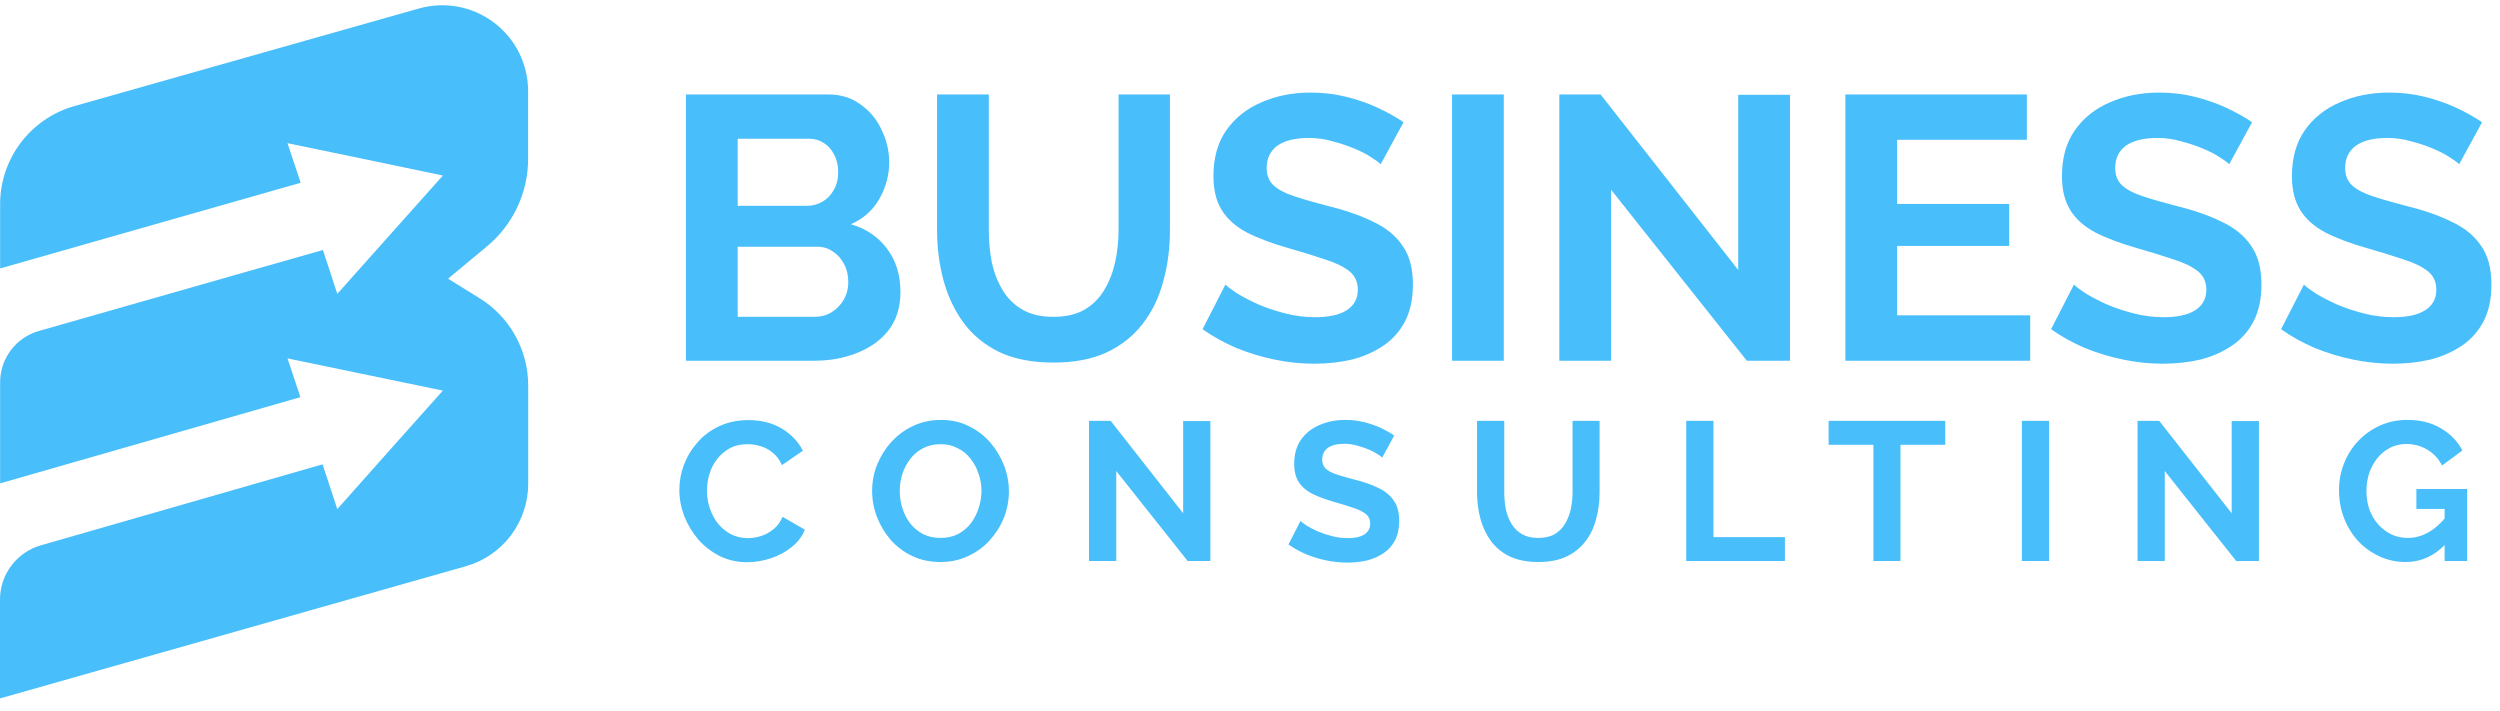
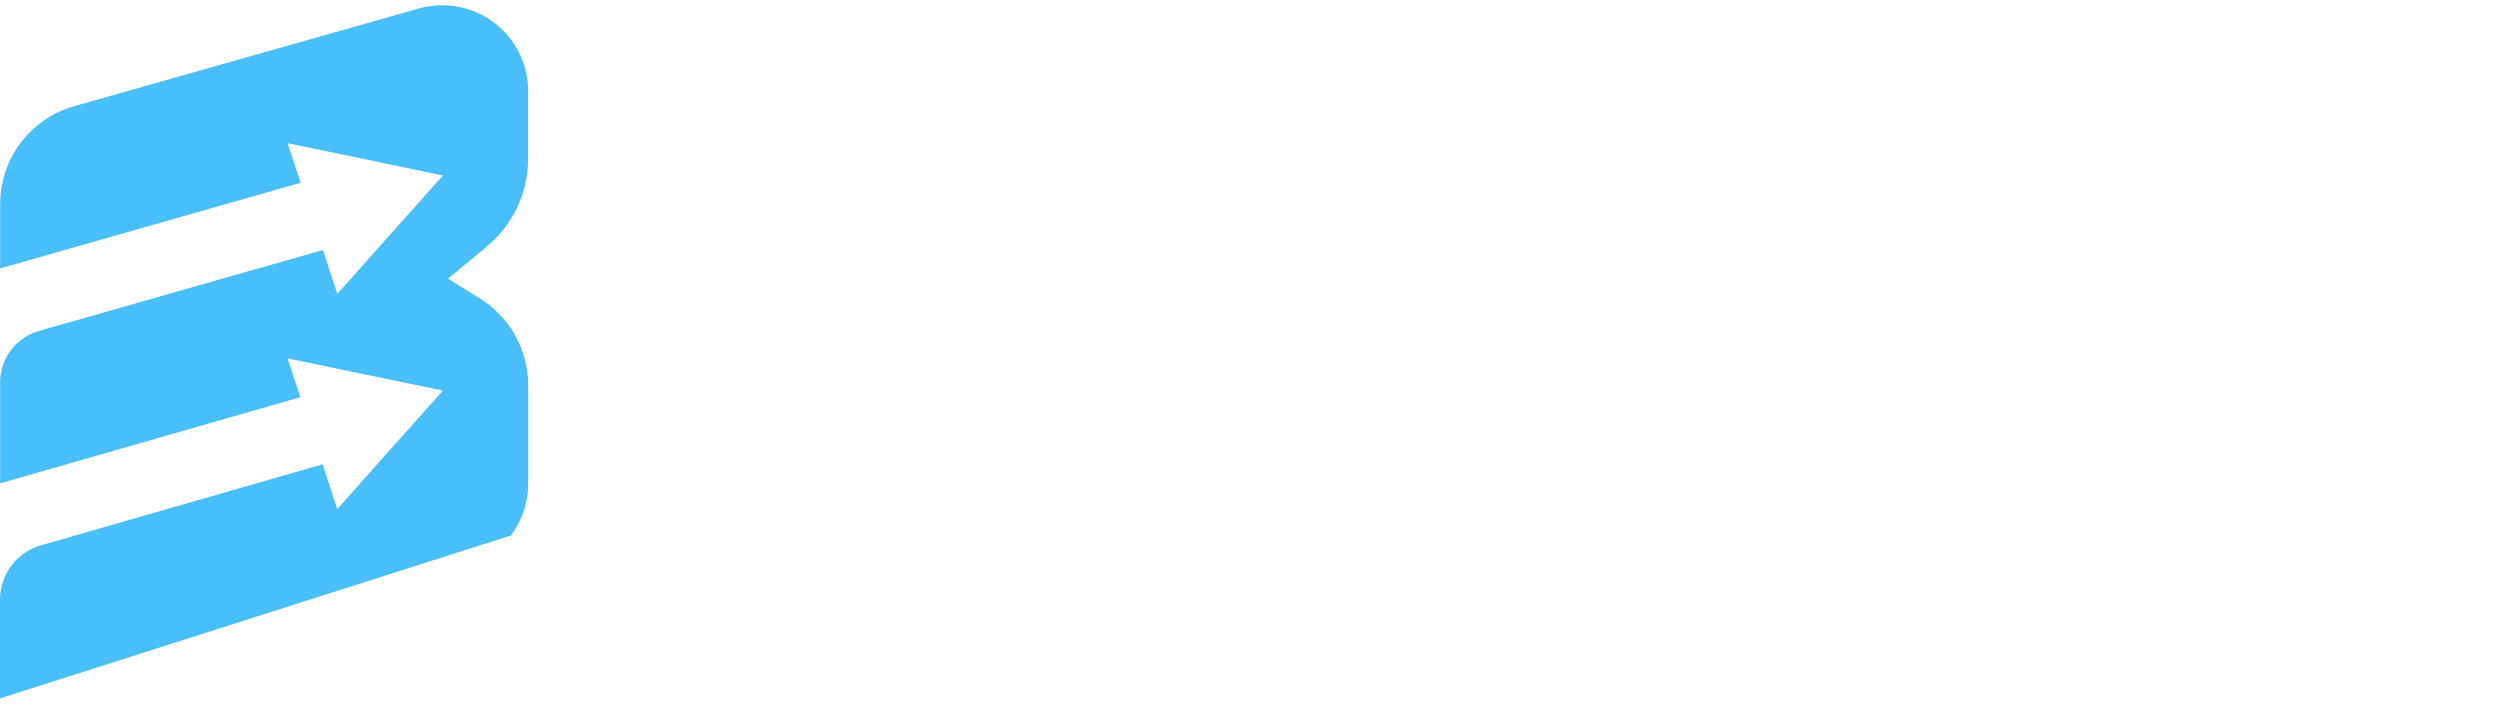
<svg xmlns="http://www.w3.org/2000/svg" width="190" height="54" viewBox="0 0 190 54" fill="none">
-   <path d="M37.053 18.687L34.053 21.18L36.402 22.636C37.548 23.334 38.493 24.315 39.147 25.484C39.801 26.654 40.146 27.972 40.143 29.312V36.759C40.146 38.18 39.681 39.564 38.823 40.698C37.965 41.832 36.759 42.653 35.391 43.037L0 53.079V45.563C0 44.629 0.306 43.722 0.87 42.977C1.434 42.233 2.223 41.693 3.123 41.439L24.516 35.289L25.635 38.691L29.643 34.182L33.66 29.685L21.852 27.238L22.83 30.185L0.009 36.735V29.057C0.009 28.174 0.294 27.315 0.828 26.61C1.359 25.905 2.106 25.394 2.955 25.153L18.474 20.726L24.543 19.001L25.635 22.335L29.643 17.838L33.66 13.341L27.756 12.105L21.849 10.882L22.851 13.889L0.009 20.401V15.52C0.009 13.833 0.558 12.192 1.578 10.846C2.595 9.501 4.023 8.524 5.646 8.064L31.842 0.644C32.814 0.371 33.834 0.326 34.824 0.513C35.814 0.7 36.747 1.114 37.551 1.723C38.355 2.331 39.006 3.117 39.456 4.019C39.903 4.921 40.137 5.915 40.137 6.922V12.048C40.14 13.313 39.867 14.563 39.333 15.71C38.799 16.857 38.022 17.873 37.053 18.687Z" fill="#48BEFB" />
-   <path d="M68.433 22.198C68.433 23.338 68.139 24.297 67.548 25.077C66.96 25.837 66.162 26.416 65.154 26.815C64.167 27.214 63.084 27.414 61.905 27.414H52.131V7.179H62.961C63.912 7.179 64.728 7.435 65.412 7.948C66.114 8.442 66.648 9.088 67.008 9.886C67.389 10.665 67.578 11.482 67.578 12.337C67.578 13.306 67.332 14.228 66.837 15.102C66.342 15.976 65.622 16.622 64.671 17.04C65.829 17.382 66.741 17.999 67.407 18.892C68.091 19.785 68.433 20.887 68.433 22.198ZM64.47 21.457C64.47 20.944 64.368 20.488 64.158 20.089C63.948 19.671 63.663 19.348 63.303 19.12C62.961 18.873 62.562 18.75 62.106 18.75H56.064V24.079H61.905C62.382 24.079 62.808 23.965 63.189 23.737C63.588 23.49 63.9 23.167 64.128 22.768C64.356 22.369 64.47 21.932 64.47 21.457ZM56.064 10.542V15.643H61.308C61.746 15.643 62.145 15.539 62.505 15.33C62.865 15.12 63.15 14.826 63.36 14.446C63.588 14.066 63.702 13.61 63.702 13.078C63.702 12.565 63.597 12.119 63.387 11.739C63.198 11.359 62.931 11.064 62.589 10.855C62.268 10.646 61.896 10.542 61.479 10.542H56.064ZM80.079 27.556C78.465 27.556 77.088 27.29 75.948 26.758C74.826 26.207 73.914 25.457 73.212 24.507C72.528 23.557 72.024 22.483 71.7 21.286C71.379 20.07 71.217 18.807 71.217 17.496V7.179H75.15V17.496C75.15 18.332 75.225 19.149 75.378 19.947C75.549 20.726 75.825 21.429 76.203 22.056C76.584 22.683 77.088 23.177 77.715 23.538C78.342 23.899 79.122 24.079 80.052 24.079C81.003 24.079 81.789 23.899 82.416 23.538C83.064 23.158 83.568 22.654 83.928 22.027C84.309 21.4 84.582 20.697 84.753 19.918C84.924 19.12 85.011 18.313 85.011 17.496V7.179H88.914V17.496C88.914 18.883 88.743 20.184 88.401 21.4C88.08 22.616 87.558 23.69 86.835 24.621C86.133 25.533 85.221 26.255 84.099 26.787C82.977 27.3 81.639 27.556 80.079 27.556ZM104.931 12.48C104.799 12.347 104.553 12.166 104.19 11.938C103.848 11.71 103.422 11.492 102.909 11.283C102.414 11.074 101.874 10.893 101.283 10.741C100.695 10.57 100.098 10.485 99.489 10.485C98.424 10.485 97.617 10.684 97.065 11.083C96.534 11.482 96.267 12.043 96.267 12.765C96.267 13.316 96.438 13.752 96.78 14.076C97.122 14.399 97.635 14.674 98.319 14.902C99.003 15.13 99.858 15.377 100.884 15.643C102.216 15.966 103.365 16.365 104.334 16.84C105.321 17.296 106.071 17.904 106.584 18.664C107.118 19.405 107.382 20.393 107.382 21.628C107.382 22.711 107.184 23.642 106.785 24.421C106.386 25.181 105.834 25.799 105.132 26.274C104.43 26.749 103.632 27.1 102.738 27.328C101.844 27.537 100.896 27.642 99.888 27.642C98.88 27.642 97.875 27.537 96.867 27.328C95.859 27.119 94.89 26.825 93.96 26.445C93.03 26.046 92.175 25.571 91.395 25.02L93.132 21.628C93.303 21.799 93.609 22.027 94.044 22.312C94.482 22.578 95.013 22.854 95.64 23.139C96.267 23.405 96.951 23.633 97.692 23.823C98.433 24.012 99.186 24.108 99.945 24.108C101.01 24.108 101.817 23.927 102.366 23.566C102.918 23.205 103.194 22.692 103.194 22.027C103.194 21.419 102.975 20.944 102.537 20.602C102.102 20.26 101.493 19.965 100.713 19.719C99.936 19.453 99.015 19.168 97.95 18.864C96.678 18.503 95.613 18.104 94.758 17.667C93.903 17.211 93.267 16.641 92.847 15.957C92.43 15.273 92.22 14.418 92.22 13.392C92.22 12.005 92.544 10.846 93.189 9.915C93.855 8.965 94.749 8.252 95.868 7.777C96.99 7.283 98.235 7.036 99.603 7.036C100.554 7.036 101.445 7.141 102.282 7.35C103.137 7.559 103.935 7.834 104.676 8.176C105.417 8.518 106.083 8.889 106.671 9.288L104.931 12.48ZM110.355 27.414V7.179H114.288V27.414H110.355ZM122.442 14.418V27.414H118.509V7.179H121.644L132.105 20.517V7.207H136.038V27.414H132.759L122.442 14.418ZM154.296 23.965V27.414H140.247V7.179H154.041V10.627H144.18V15.501H152.7V18.693H144.18V23.965H154.296ZM169.419 12.48C169.287 12.347 169.038 12.166 168.678 11.938C168.336 11.71 167.91 11.492 167.397 11.283C166.902 11.074 166.359 10.893 165.771 10.741C165.183 10.57 164.583 10.485 163.977 10.485C162.912 10.485 162.105 10.684 161.553 11.083C161.022 11.482 160.755 12.043 160.755 12.765C160.755 13.316 160.926 13.752 161.268 14.076C161.61 14.399 162.123 14.674 162.807 14.902C163.491 15.13 164.346 15.377 165.372 15.643C166.701 15.966 167.853 16.365 168.822 16.84C169.809 17.296 170.559 17.904 171.072 18.664C171.603 19.405 171.87 20.393 171.87 21.628C171.87 22.711 171.672 23.642 171.273 24.421C170.874 25.181 170.322 25.799 169.62 26.274C168.915 26.749 168.117 27.1 167.226 27.328C166.332 27.537 165.381 27.642 164.376 27.642C163.368 27.642 162.36 27.537 161.355 27.328C160.347 27.119 159.378 26.825 158.448 26.445C157.515 26.046 156.66 25.571 155.883 25.02L157.62 21.628C157.791 21.799 158.094 22.027 158.532 22.312C158.97 22.578 159.501 22.854 160.128 23.139C160.755 23.405 161.439 23.633 162.18 23.823C162.921 24.012 163.671 24.108 164.433 24.108C165.495 24.108 166.302 23.927 166.854 23.566C167.406 23.205 167.682 22.692 167.682 22.027C167.682 21.419 167.463 20.944 167.025 20.602C166.587 20.26 165.981 19.965 165.201 19.719C164.421 19.453 163.5 19.168 162.438 18.864C161.163 18.503 160.101 18.104 159.246 17.667C158.391 17.211 157.752 16.641 157.335 15.957C156.918 15.273 156.708 14.418 156.708 13.392C156.708 12.005 157.032 10.846 157.677 9.915C158.343 8.965 159.234 8.252 160.356 7.777C161.478 7.283 162.723 7.036 164.091 7.036C165.039 7.036 165.933 7.141 166.77 7.35C167.625 7.559 168.423 7.834 169.164 8.176C169.905 8.518 170.568 8.889 171.159 9.288L169.419 12.48ZM186.897 12.48C186.765 12.347 186.519 12.166 186.156 11.938C185.814 11.71 185.388 11.492 184.875 11.283C184.38 11.074 183.84 10.893 183.249 10.741C182.661 10.57 182.061 10.485 181.455 10.485C180.39 10.485 179.583 10.684 179.031 11.083C178.5 11.482 178.233 12.043 178.233 12.765C178.233 13.316 178.404 13.752 178.746 14.076C179.088 14.399 179.601 14.674 180.285 14.902C180.969 15.13 181.824 15.377 182.85 15.643C184.182 15.966 185.331 16.365 186.3 16.84C187.287 17.296 188.037 17.904 188.55 18.664C189.084 19.405 189.348 20.393 189.348 21.628C189.348 22.711 189.15 23.642 188.751 24.421C188.352 25.181 187.8 25.799 187.098 26.274C186.393 26.749 185.595 27.1 184.704 27.328C183.81 27.537 182.859 27.642 181.854 27.642C180.846 27.642 179.838 27.537 178.833 27.328C177.825 27.119 176.856 26.825 175.926 26.445C174.993 26.046 174.138 25.571 173.361 25.02L175.098 21.628C175.269 21.799 175.575 22.027 176.01 22.312C176.448 22.578 176.979 22.854 177.606 23.139C178.233 23.405 178.917 23.633 179.658 23.823C180.399 24.012 181.149 24.108 181.911 24.108C182.973 24.108 183.783 23.927 184.332 23.566C184.884 23.205 185.16 22.692 185.16 22.027C185.16 21.419 184.941 20.944 184.503 20.602C184.068 20.26 183.459 19.965 182.679 19.719C181.902 19.453 180.978 19.168 179.916 18.864C178.641 18.503 177.579 18.104 176.724 17.667C175.869 17.211 175.233 16.641 174.813 15.957C174.396 15.273 174.186 14.418 174.186 13.392C174.186 12.005 174.51 10.846 175.155 9.915C175.821 8.965 176.715 8.252 177.834 7.777C178.956 7.283 180.201 7.036 181.569 7.036C182.517 7.036 183.411 7.141 184.248 7.35C185.103 7.559 185.901 7.834 186.642 8.176C187.383 8.518 188.046 8.889 188.637 9.288L186.897 12.48Z" fill="#48BEFB" />
-   <path d="M51.63 37.238C51.63 36.588 51.744 35.953 51.975 35.333C52.215 34.703 52.56 34.133 53.01 33.623C53.46 33.103 54.009 32.693 54.66 32.393C55.311 32.083 56.049 31.928 56.88 31.928C57.861 31.928 58.704 32.143 59.415 32.573C60.135 33.003 60.669 33.563 61.02 34.253L59.43 35.348C59.25 34.948 59.016 34.633 58.725 34.403C58.434 34.163 58.125 33.998 57.795 33.908C57.465 33.808 57.141 33.758 56.82 33.758C56.301 33.758 55.845 33.863 55.455 34.073C55.074 34.283 54.756 34.558 54.495 34.898C54.234 35.238 54.039 35.618 53.91 36.038C53.79 36.458 53.73 36.878 53.73 37.298C53.73 37.768 53.805 38.223 53.955 38.663C54.105 39.093 54.315 39.478 54.585 39.818C54.864 40.148 55.194 40.413 55.575 40.613C55.965 40.803 56.391 40.898 56.85 40.898C57.18 40.898 57.516 40.843 57.855 40.733C58.194 40.623 58.509 40.448 58.8 40.208C59.091 39.968 59.316 39.658 59.475 39.278L61.17 40.253C60.96 40.783 60.615 41.233 60.135 41.603C59.664 41.973 59.136 42.253 58.545 42.443C57.954 42.633 57.369 42.728 56.79 42.728C56.031 42.728 55.335 42.573 54.705 42.263C54.075 41.943 53.529 41.523 53.07 41.003C52.62 40.473 52.266 39.883 52.005 39.233C51.756 38.573 51.63 37.908 51.63 37.238ZM71.472 42.713C70.692 42.713 69.981 42.563 69.342 42.263C68.712 41.963 68.166 41.558 67.707 41.048C67.257 40.528 66.906 39.948 66.657 39.308C66.405 38.658 66.282 37.993 66.282 37.313C66.282 36.603 66.411 35.928 66.672 35.288C66.942 34.638 67.305 34.063 67.767 33.563C68.235 33.053 68.787 32.653 69.417 32.363C70.056 32.063 70.755 31.913 71.517 31.913C72.285 31.913 72.987 32.068 73.617 32.378C74.256 32.688 74.802 33.103 75.252 33.623C75.702 34.143 76.05 34.723 76.302 35.363C76.551 36.003 76.677 36.663 76.677 37.343C76.677 38.043 76.545 38.718 76.287 39.368C76.026 40.008 75.66 40.583 75.192 41.093C74.73 41.593 74.181 41.988 73.542 42.278C72.912 42.568 72.222 42.713 71.472 42.713ZM68.382 37.313C68.382 37.773 68.451 38.218 68.592 38.648C68.73 39.078 68.931 39.463 69.192 39.803C69.462 40.133 69.786 40.398 70.167 40.598C70.557 40.788 70.995 40.883 71.487 40.883C71.985 40.883 72.432 40.783 72.822 40.583C73.212 40.373 73.536 40.098 73.797 39.758C74.055 39.408 74.25 39.023 74.382 38.603C74.52 38.173 74.592 37.743 74.592 37.313C74.592 36.853 74.517 36.413 74.367 35.993C74.226 35.563 74.022 35.183 73.752 34.853C73.491 34.513 73.167 34.248 72.777 34.058C72.396 33.858 71.967 33.758 71.487 33.758C70.977 33.758 70.527 33.863 70.137 34.073C69.756 34.273 69.435 34.543 69.177 34.883C68.916 35.223 68.715 35.603 68.577 36.023C68.445 36.443 68.382 36.873 68.382 37.313ZM84.834 35.798V42.638H82.764V31.988H84.414L89.919 39.008V32.003H91.989V42.638H90.264L84.834 35.798ZM105.048 34.778C104.979 34.708 104.85 34.613 104.658 34.493C104.478 34.373 104.253 34.258 103.983 34.148C103.725 34.038 103.44 33.943 103.128 33.863C102.819 33.773 102.504 33.728 102.183 33.728C101.625 33.728 101.199 33.833 100.908 34.043C100.629 34.253 100.488 34.548 100.488 34.928C100.488 35.218 100.578 35.448 100.758 35.618C100.938 35.788 101.208 35.933 101.568 36.053C101.928 36.173 102.378 36.303 102.918 36.443C103.62 36.613 104.223 36.823 104.733 37.073C105.255 37.313 105.648 37.633 105.918 38.033C106.2 38.423 106.338 38.943 106.338 39.593C106.338 40.163 106.233 40.653 106.023 41.063C105.813 41.463 105.525 41.788 105.153 42.038C104.784 42.288 104.364 42.473 103.893 42.593C103.425 42.703 102.924 42.758 102.393 42.758C101.865 42.758 101.334 42.703 100.803 42.593C100.275 42.483 99.765 42.328 99.273 42.128C98.784 41.918 98.334 41.668 97.923 41.378L98.838 39.593C98.928 39.683 99.09 39.803 99.318 39.953C99.549 40.093 99.828 40.238 100.158 40.388C100.488 40.528 100.848 40.648 101.238 40.748C101.628 40.848 102.024 40.898 102.423 40.898C102.984 40.898 103.41 40.803 103.698 40.613C103.989 40.423 104.133 40.153 104.133 39.803C104.133 39.483 104.019 39.233 103.788 39.053C103.56 38.873 103.239 38.718 102.828 38.588C102.42 38.448 101.934 38.298 101.373 38.138C100.704 37.948 100.143 37.738 99.693 37.508C99.243 37.268 98.91 36.968 98.688 36.608C98.469 36.248 98.358 35.798 98.358 35.258C98.358 34.528 98.529 33.918 98.868 33.428C99.219 32.928 99.69 32.553 100.278 32.303C100.869 32.043 101.523 31.913 102.243 31.913C102.744 31.913 103.215 31.968 103.653 32.078C104.103 32.188 104.523 32.333 104.913 32.513C105.303 32.693 105.654 32.888 105.963 33.098L105.048 34.778ZM116.919 42.713C116.07 42.713 115.344 42.573 114.744 42.293C114.153 42.003 113.673 41.608 113.304 41.108C112.944 40.608 112.68 40.043 112.509 39.413C112.338 38.773 112.254 38.108 112.254 37.418V31.988H114.324V37.418C114.324 37.858 114.363 38.288 114.444 38.708C114.534 39.118 114.678 39.488 114.879 39.818C115.08 40.148 115.344 40.408 115.674 40.598C116.004 40.788 116.415 40.883 116.904 40.883C117.405 40.883 117.819 40.788 118.149 40.598C118.488 40.398 118.755 40.133 118.944 39.803C119.145 39.473 119.289 39.103 119.379 38.693C119.469 38.273 119.514 37.848 119.514 37.418V31.988H121.569V37.418C121.569 38.148 121.479 38.833 121.299 39.473C121.128 40.113 120.855 40.678 120.474 41.168C120.105 41.648 119.625 42.028 119.034 42.308C118.443 42.578 117.738 42.713 116.919 42.713ZM128.154 42.638V31.988H130.224V40.823H135.654V42.638H128.154ZM147.84 33.803H144.435V42.638H142.38V33.803H138.975V31.988H147.84V33.803ZM153.663 42.638V31.988H155.733V42.638H153.663ZM164.523 35.798V42.638H162.453V31.988H164.103L169.608 39.008V32.003H171.678V42.638H169.953L164.523 35.798ZM182.82 42.713C182.13 42.713 181.476 42.573 180.855 42.293C180.246 42.013 179.706 41.628 179.235 41.138C178.776 40.638 178.416 40.058 178.155 39.398C177.894 38.738 177.765 38.023 177.765 37.253C177.765 36.523 177.894 35.838 178.155 35.198C178.416 34.548 178.779 33.978 179.25 33.488C179.721 32.998 180.27 32.613 180.9 32.333C181.53 32.053 182.214 31.913 182.955 31.913C183.954 31.913 184.809 32.128 185.52 32.558C186.24 32.978 186.78 33.538 187.14 34.238L185.595 35.378C185.325 34.848 184.944 34.443 184.455 34.163C183.975 33.883 183.45 33.743 182.88 33.743C182.43 33.743 182.019 33.838 181.65 34.028C181.281 34.218 180.96 34.478 180.69 34.808C180.42 35.138 180.21 35.518 180.06 35.948C179.919 36.378 179.85 36.833 179.85 37.313C179.85 37.823 179.925 38.293 180.075 38.723C180.234 39.153 180.456 39.528 180.735 39.848C181.026 40.168 181.359 40.423 181.74 40.613C182.121 40.793 182.541 40.883 183 40.883C183.54 40.883 184.056 40.743 184.545 40.463C185.046 40.183 185.511 39.773 185.94 39.233V41.273C185.049 42.233 184.011 42.713 182.82 42.713ZM185.79 38.678H183.645V37.163H187.5V42.638H185.79V38.678Z" fill="#48BEFB" />
+   <path d="M37.053 18.687L34.053 21.18L36.402 22.636C37.548 23.334 38.493 24.315 39.147 25.484C39.801 26.654 40.146 27.972 40.143 29.312V36.759C40.146 38.18 39.681 39.564 38.823 40.698L0 53.079V45.563C0 44.629 0.306 43.722 0.87 42.977C1.434 42.233 2.223 41.693 3.123 41.439L24.516 35.289L25.635 38.691L29.643 34.182L33.66 29.685L21.852 27.238L22.83 30.185L0.009 36.735V29.057C0.009 28.174 0.294 27.315 0.828 26.61C1.359 25.905 2.106 25.394 2.955 25.153L18.474 20.726L24.543 19.001L25.635 22.335L29.643 17.838L33.66 13.341L27.756 12.105L21.849 10.882L22.851 13.889L0.009 20.401V15.52C0.009 13.833 0.558 12.192 1.578 10.846C2.595 9.501 4.023 8.524 5.646 8.064L31.842 0.644C32.814 0.371 33.834 0.326 34.824 0.513C35.814 0.7 36.747 1.114 37.551 1.723C38.355 2.331 39.006 3.117 39.456 4.019C39.903 4.921 40.137 5.915 40.137 6.922V12.048C40.14 13.313 39.867 14.563 39.333 15.71C38.799 16.857 38.022 17.873 37.053 18.687Z" fill="#48BEFB" />
</svg>